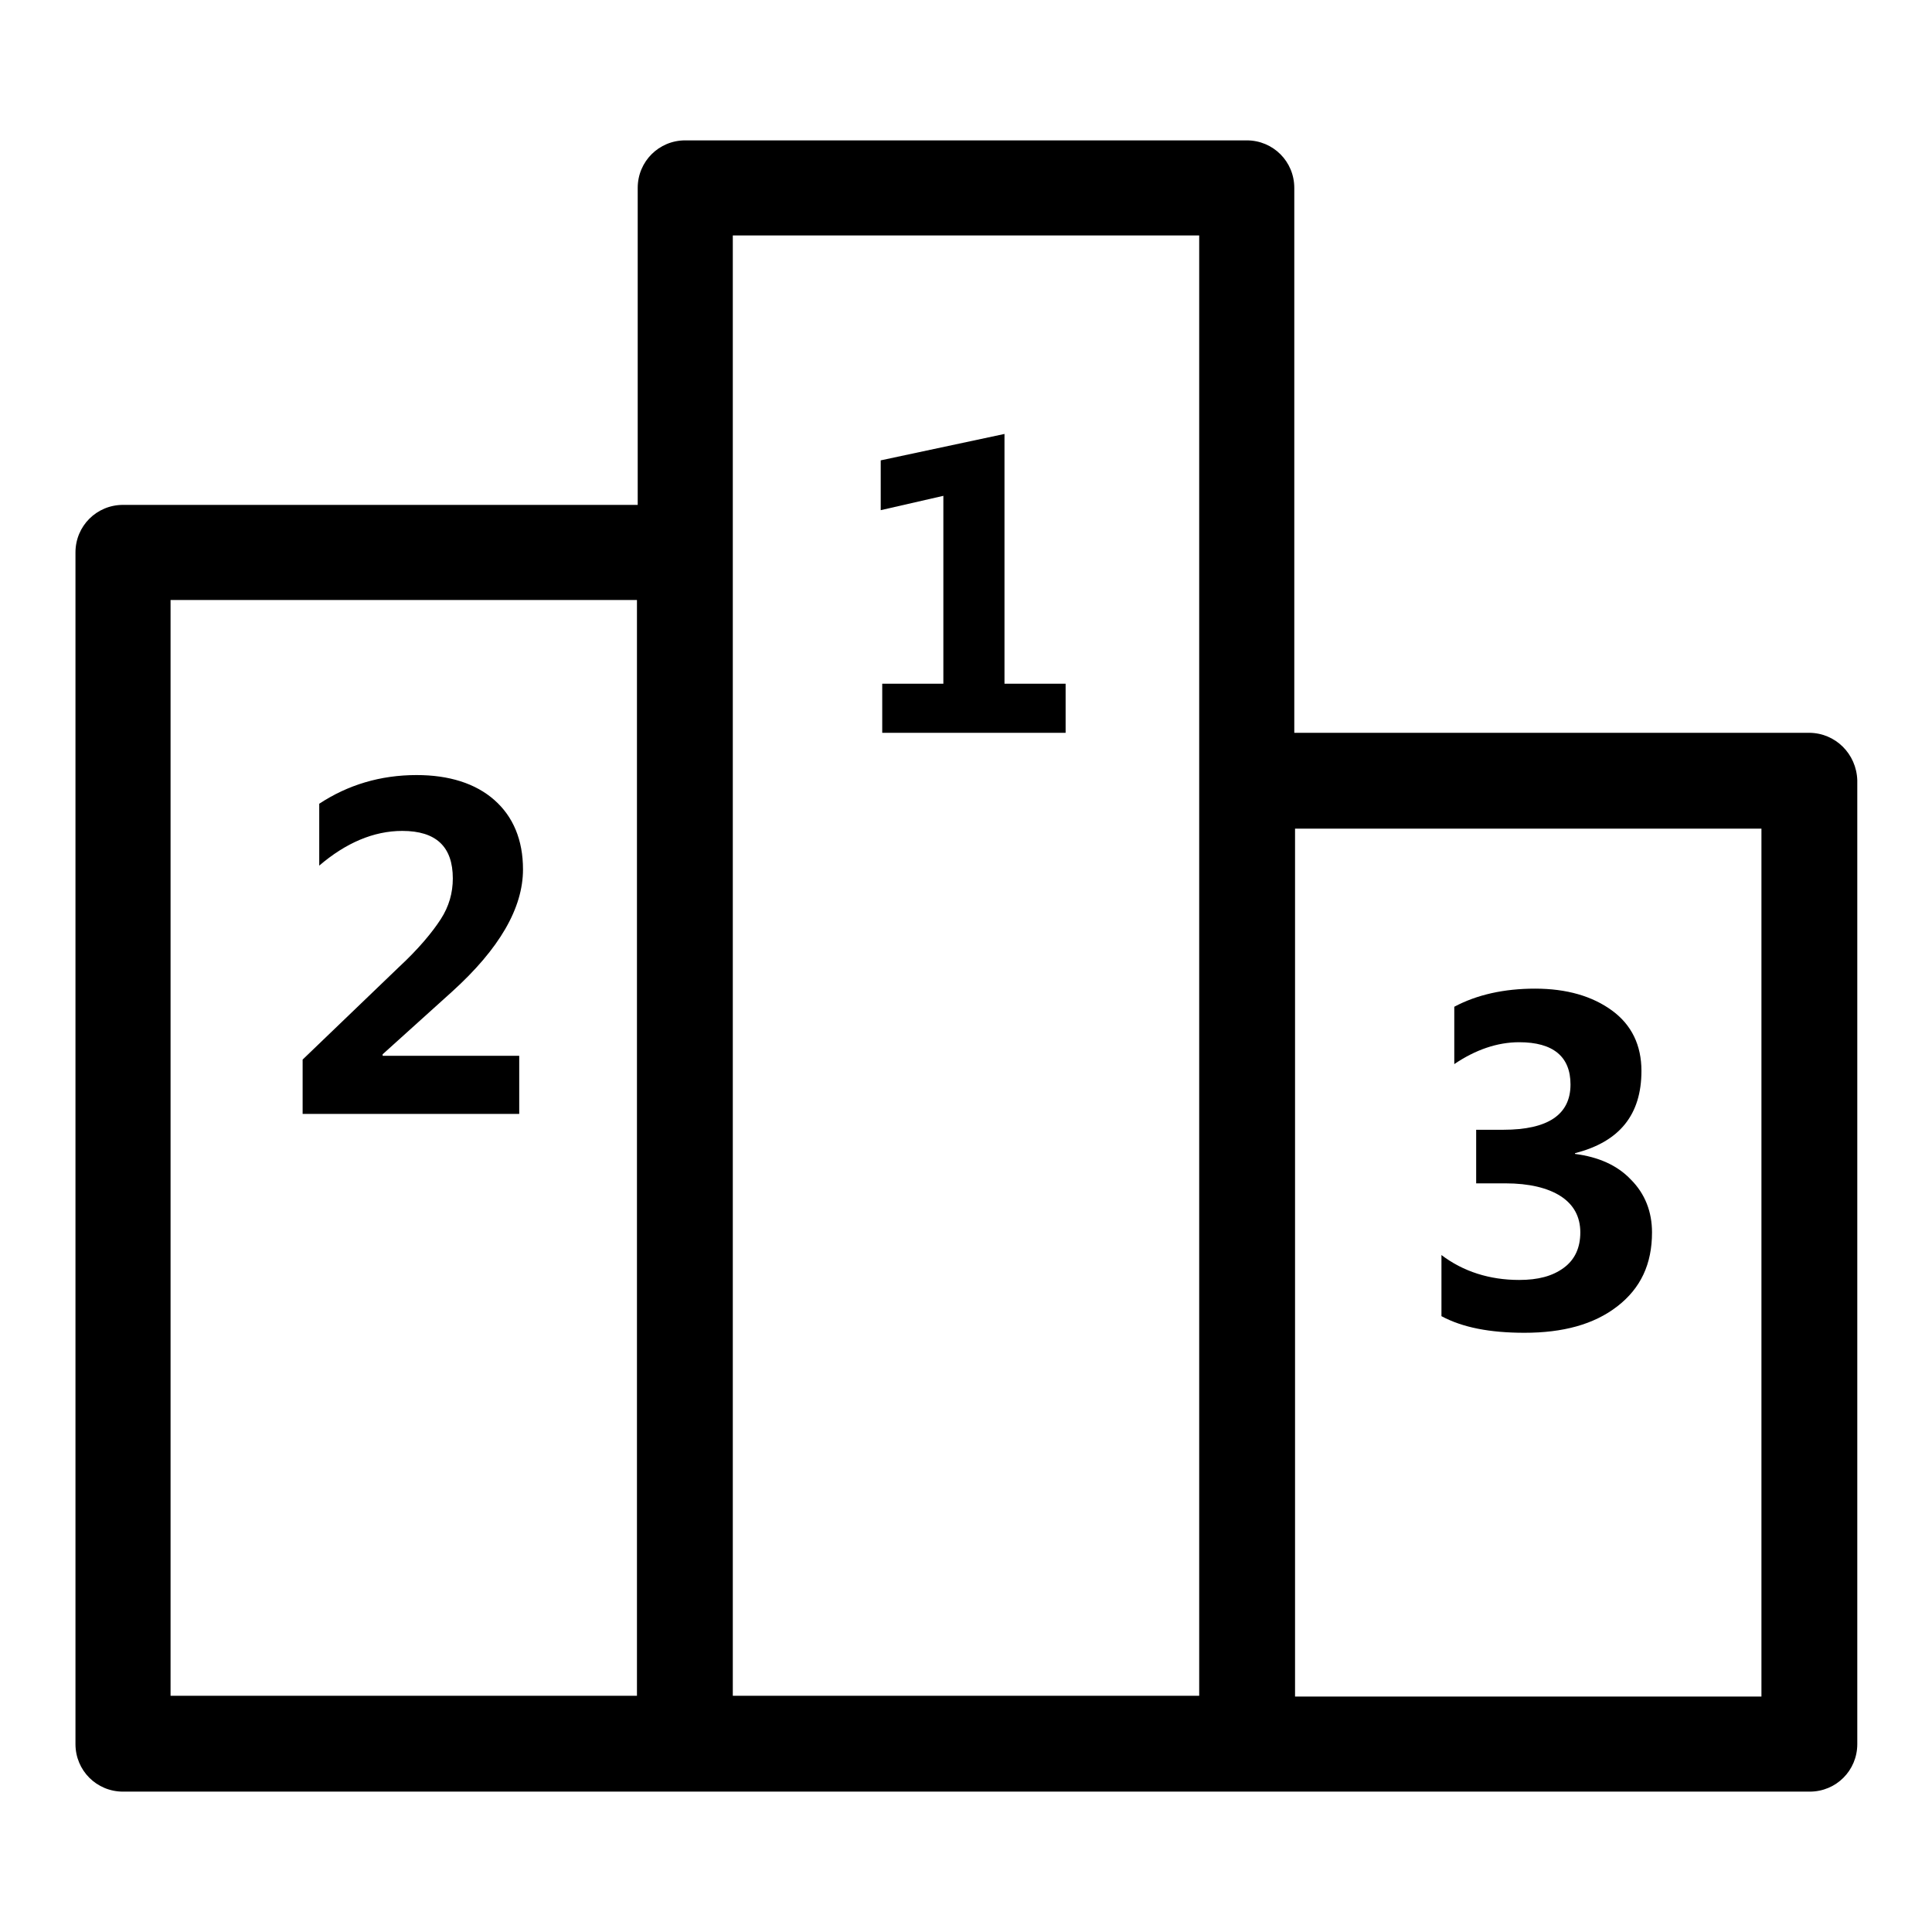
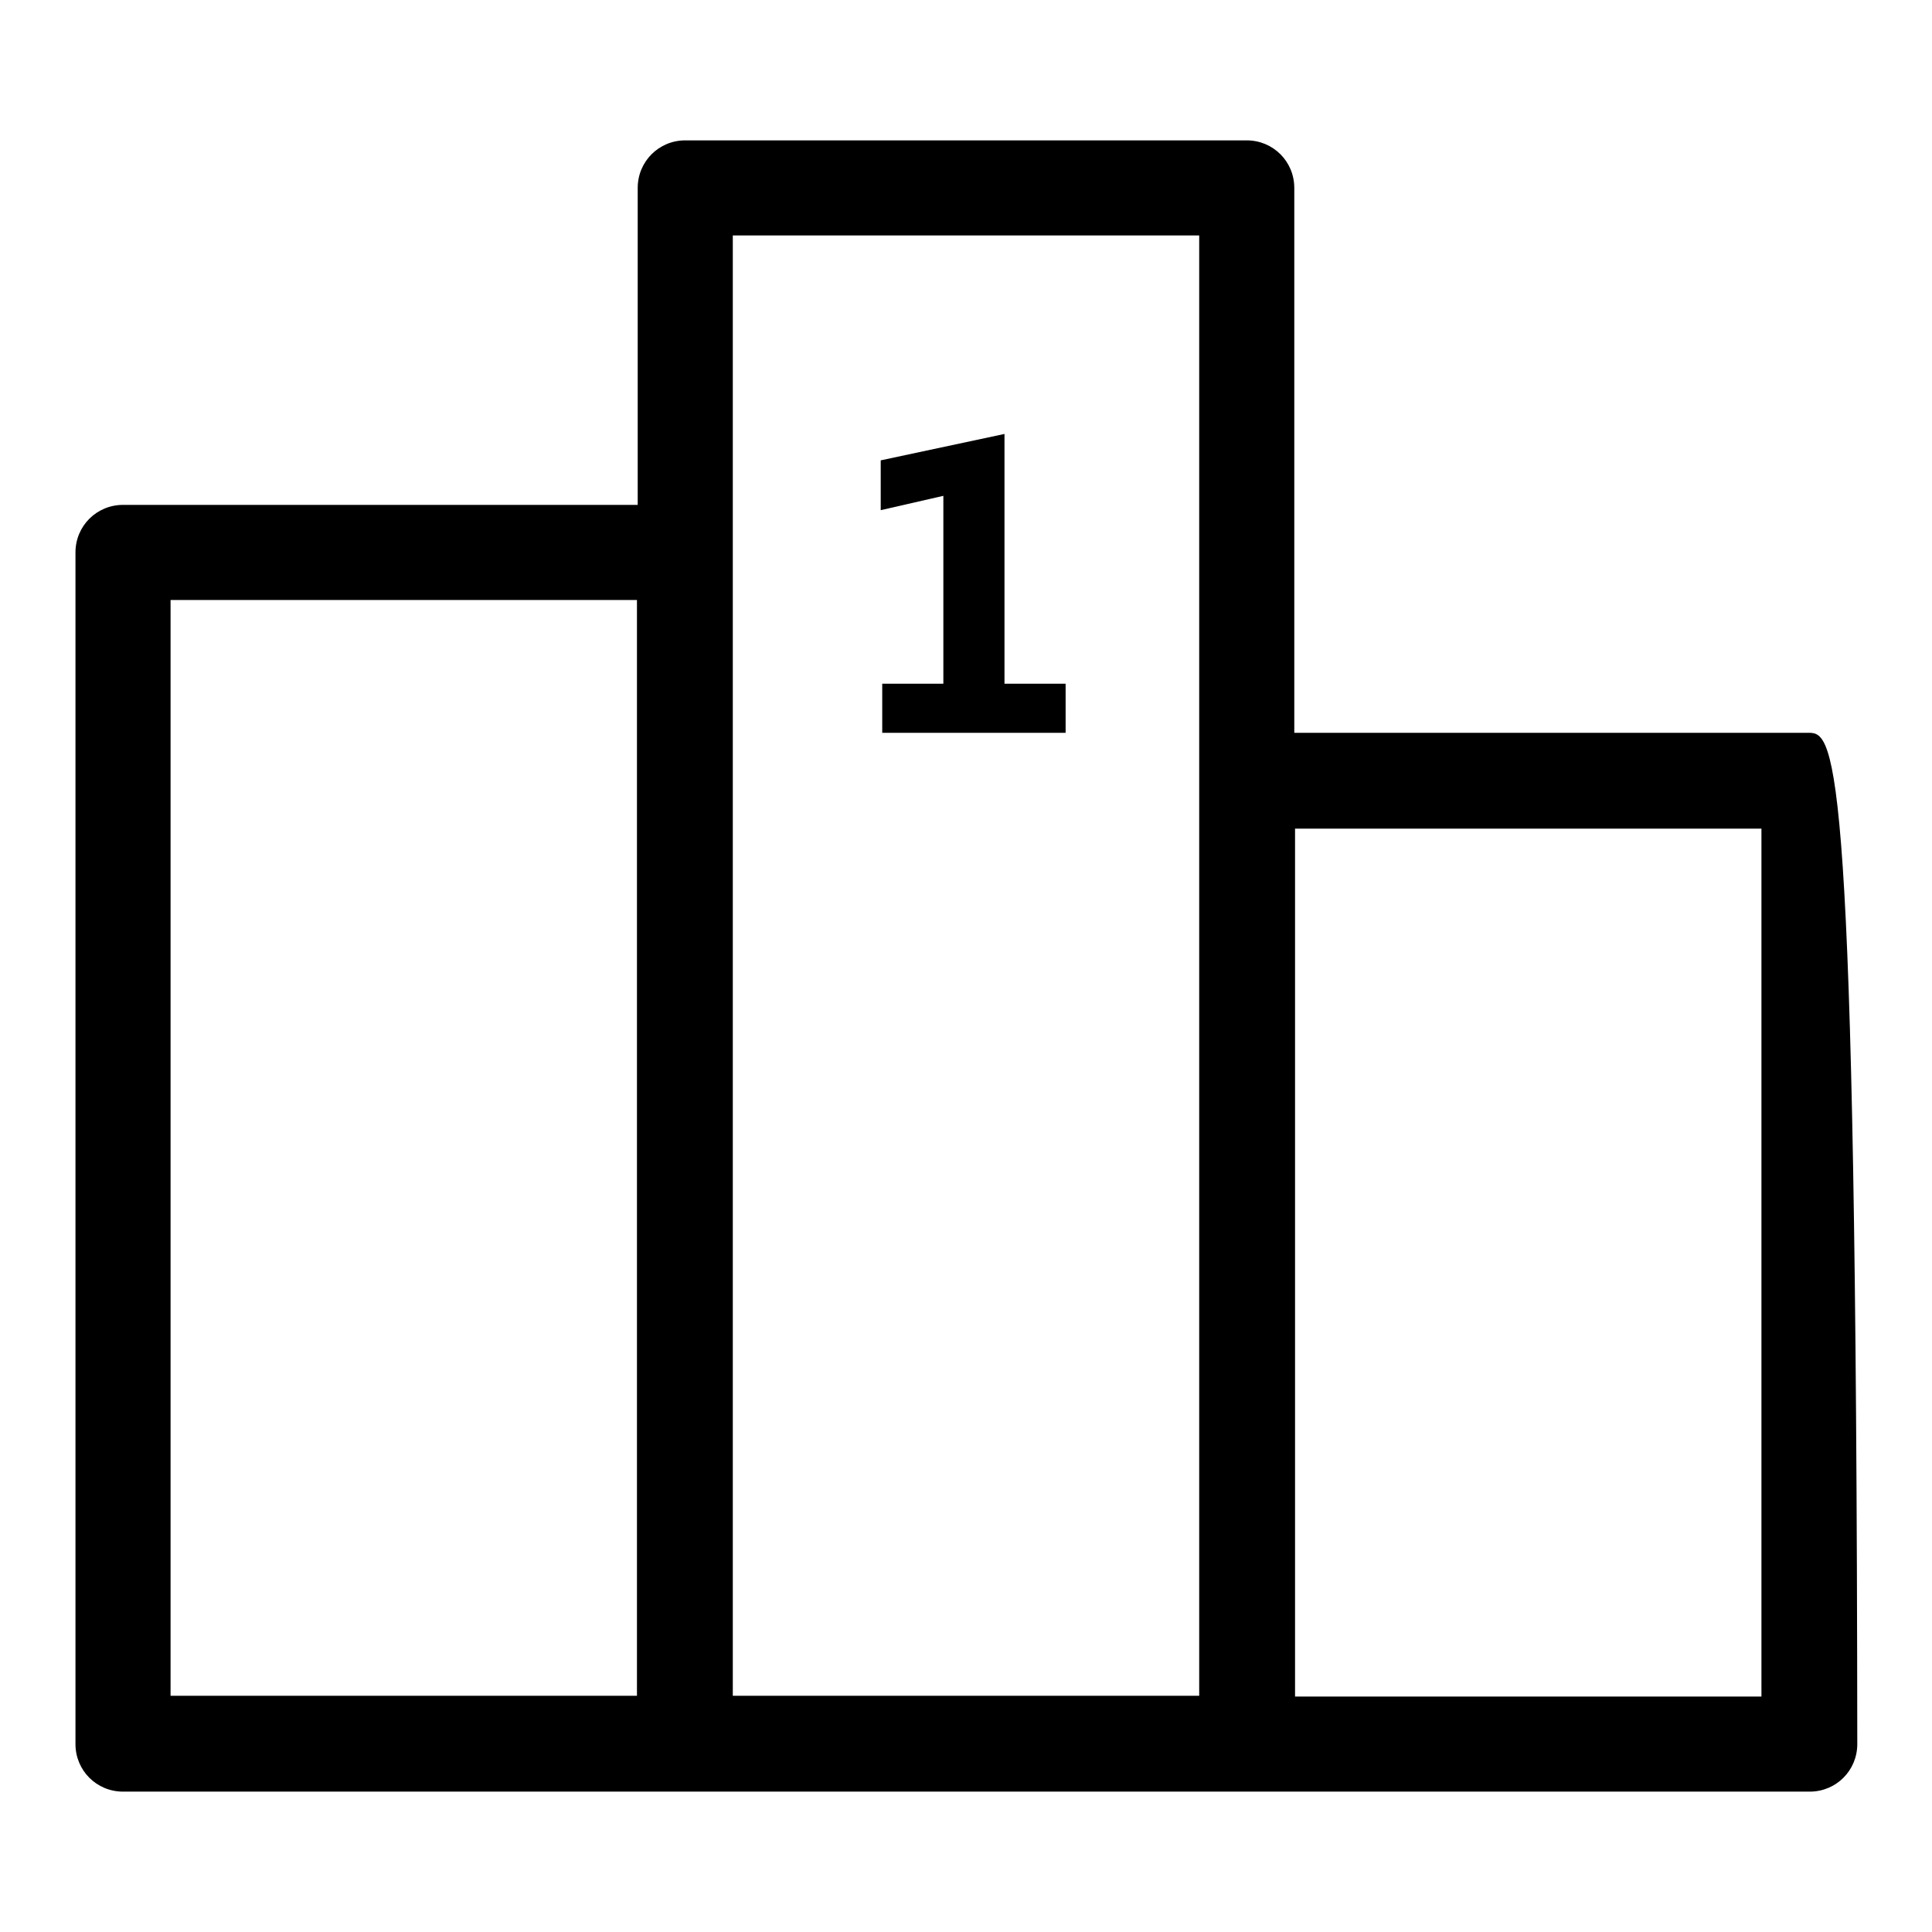
<svg xmlns="http://www.w3.org/2000/svg" version="1.1" x="0px" y="0px" viewBox="0 0 256 256" enable-background="new 0 0 256 256" xml:space="preserve">
  <g>
    <g>
-       <path fill="#000000" d="M239.7,97.1h-68.2V24.9c0-3.5-2.8-6.3-6.3-6.3H90.8c-3.5,0-6.3,2.8-6.3,6.3v42H16.3c-3.5,0-6.3,2.8-6.3,6.3v157.9c0,3.5,2.8,6.3,6.3,6.3h74.5h74.5h74.5c3.5,0,6.3-2.8,6.3-6.3V103.4C246,99.9,243.2,97.1,239.7,97.1z M22.6,79.5h61.8v145.2H22.6V79.5z M97.1,73.2v-42h61.8v72.2v121.3H97.1V73.2z M233.4,224.8h-61.8v-115h61.8V224.8L233.4,224.8z" />
+       <path fill="#000000" d="M239.7,97.1h-68.2V24.9c0-3.5-2.8-6.3-6.3-6.3H90.8c-3.5,0-6.3,2.8-6.3,6.3v42H16.3c-3.5,0-6.3,2.8-6.3,6.3v157.9c0,3.5,2.8,6.3,6.3,6.3h74.5h74.5h74.5c3.5,0,6.3-2.8,6.3-6.3C246,99.9,243.2,97.1,239.7,97.1z M22.6,79.5h61.8v145.2H22.6V79.5z M97.1,73.2v-42h61.8v72.2v121.3H97.1V73.2z M233.4,224.8h-61.8v-115h61.8V224.8L233.4,224.8z" />
      <path fill="#000000" d="M133.1,57.5L116.7,61v6.6l8.3-1.9v24.9h-8.1v6.5h24.3v-6.5h-8.1V57.5z" />
-       <path fill="#000000" d="M59.9,131.4c6.3-5.7,9.4-11.1,9.4-16.2c0-3.9-1.3-7-3.8-9.2c-2.5-2.2-6-3.3-10.3-3.3c-4.8,0-9.1,1.3-12.9,3.8v8.2c3.5-3,7.2-4.6,11-4.6c4.5,0,6.7,2.1,6.7,6.3c0,1.9-0.5,3.7-1.6,5.4c-1.1,1.7-2.9,3.9-5.6,6.4l-12.7,12.2v7.2h28.7v-7.7H50.7v-0.2L59.9,131.4z" />
-       <path fill="#000000" d="M214.3,173.1c3.1-2.4,4.6-5.6,4.6-9.8c0-2.7-0.9-5.1-2.8-7c-1.8-1.9-4.3-3-7.4-3.4v-0.1c5.9-1.5,8.8-5.1,8.8-10.9c0-3.4-1.3-6.1-3.9-8c-2.6-1.9-6-2.9-10.2-2.9c-4.1,0-7.7,0.8-10.7,2.4v7.6c2.8-1.9,5.7-2.9,8.6-2.9c4.5,0,6.8,1.9,6.8,5.6c0,4-3,6-8.9,6h-3.6v7.1h3.9c3.1,0,5.6,0.6,7.3,1.7c1.7,1.1,2.6,2.7,2.6,4.8c0,2-0.7,3.6-2.2,4.7c-1.5,1.1-3.4,1.6-5.9,1.6c-3.9,0-7.4-1.1-10.3-3.3v8.1c2.8,1.5,6.4,2.2,11,2.2C207.1,176.6,211.2,175.5,214.3,173.1z" />
    </g>
  </g>
</svg>